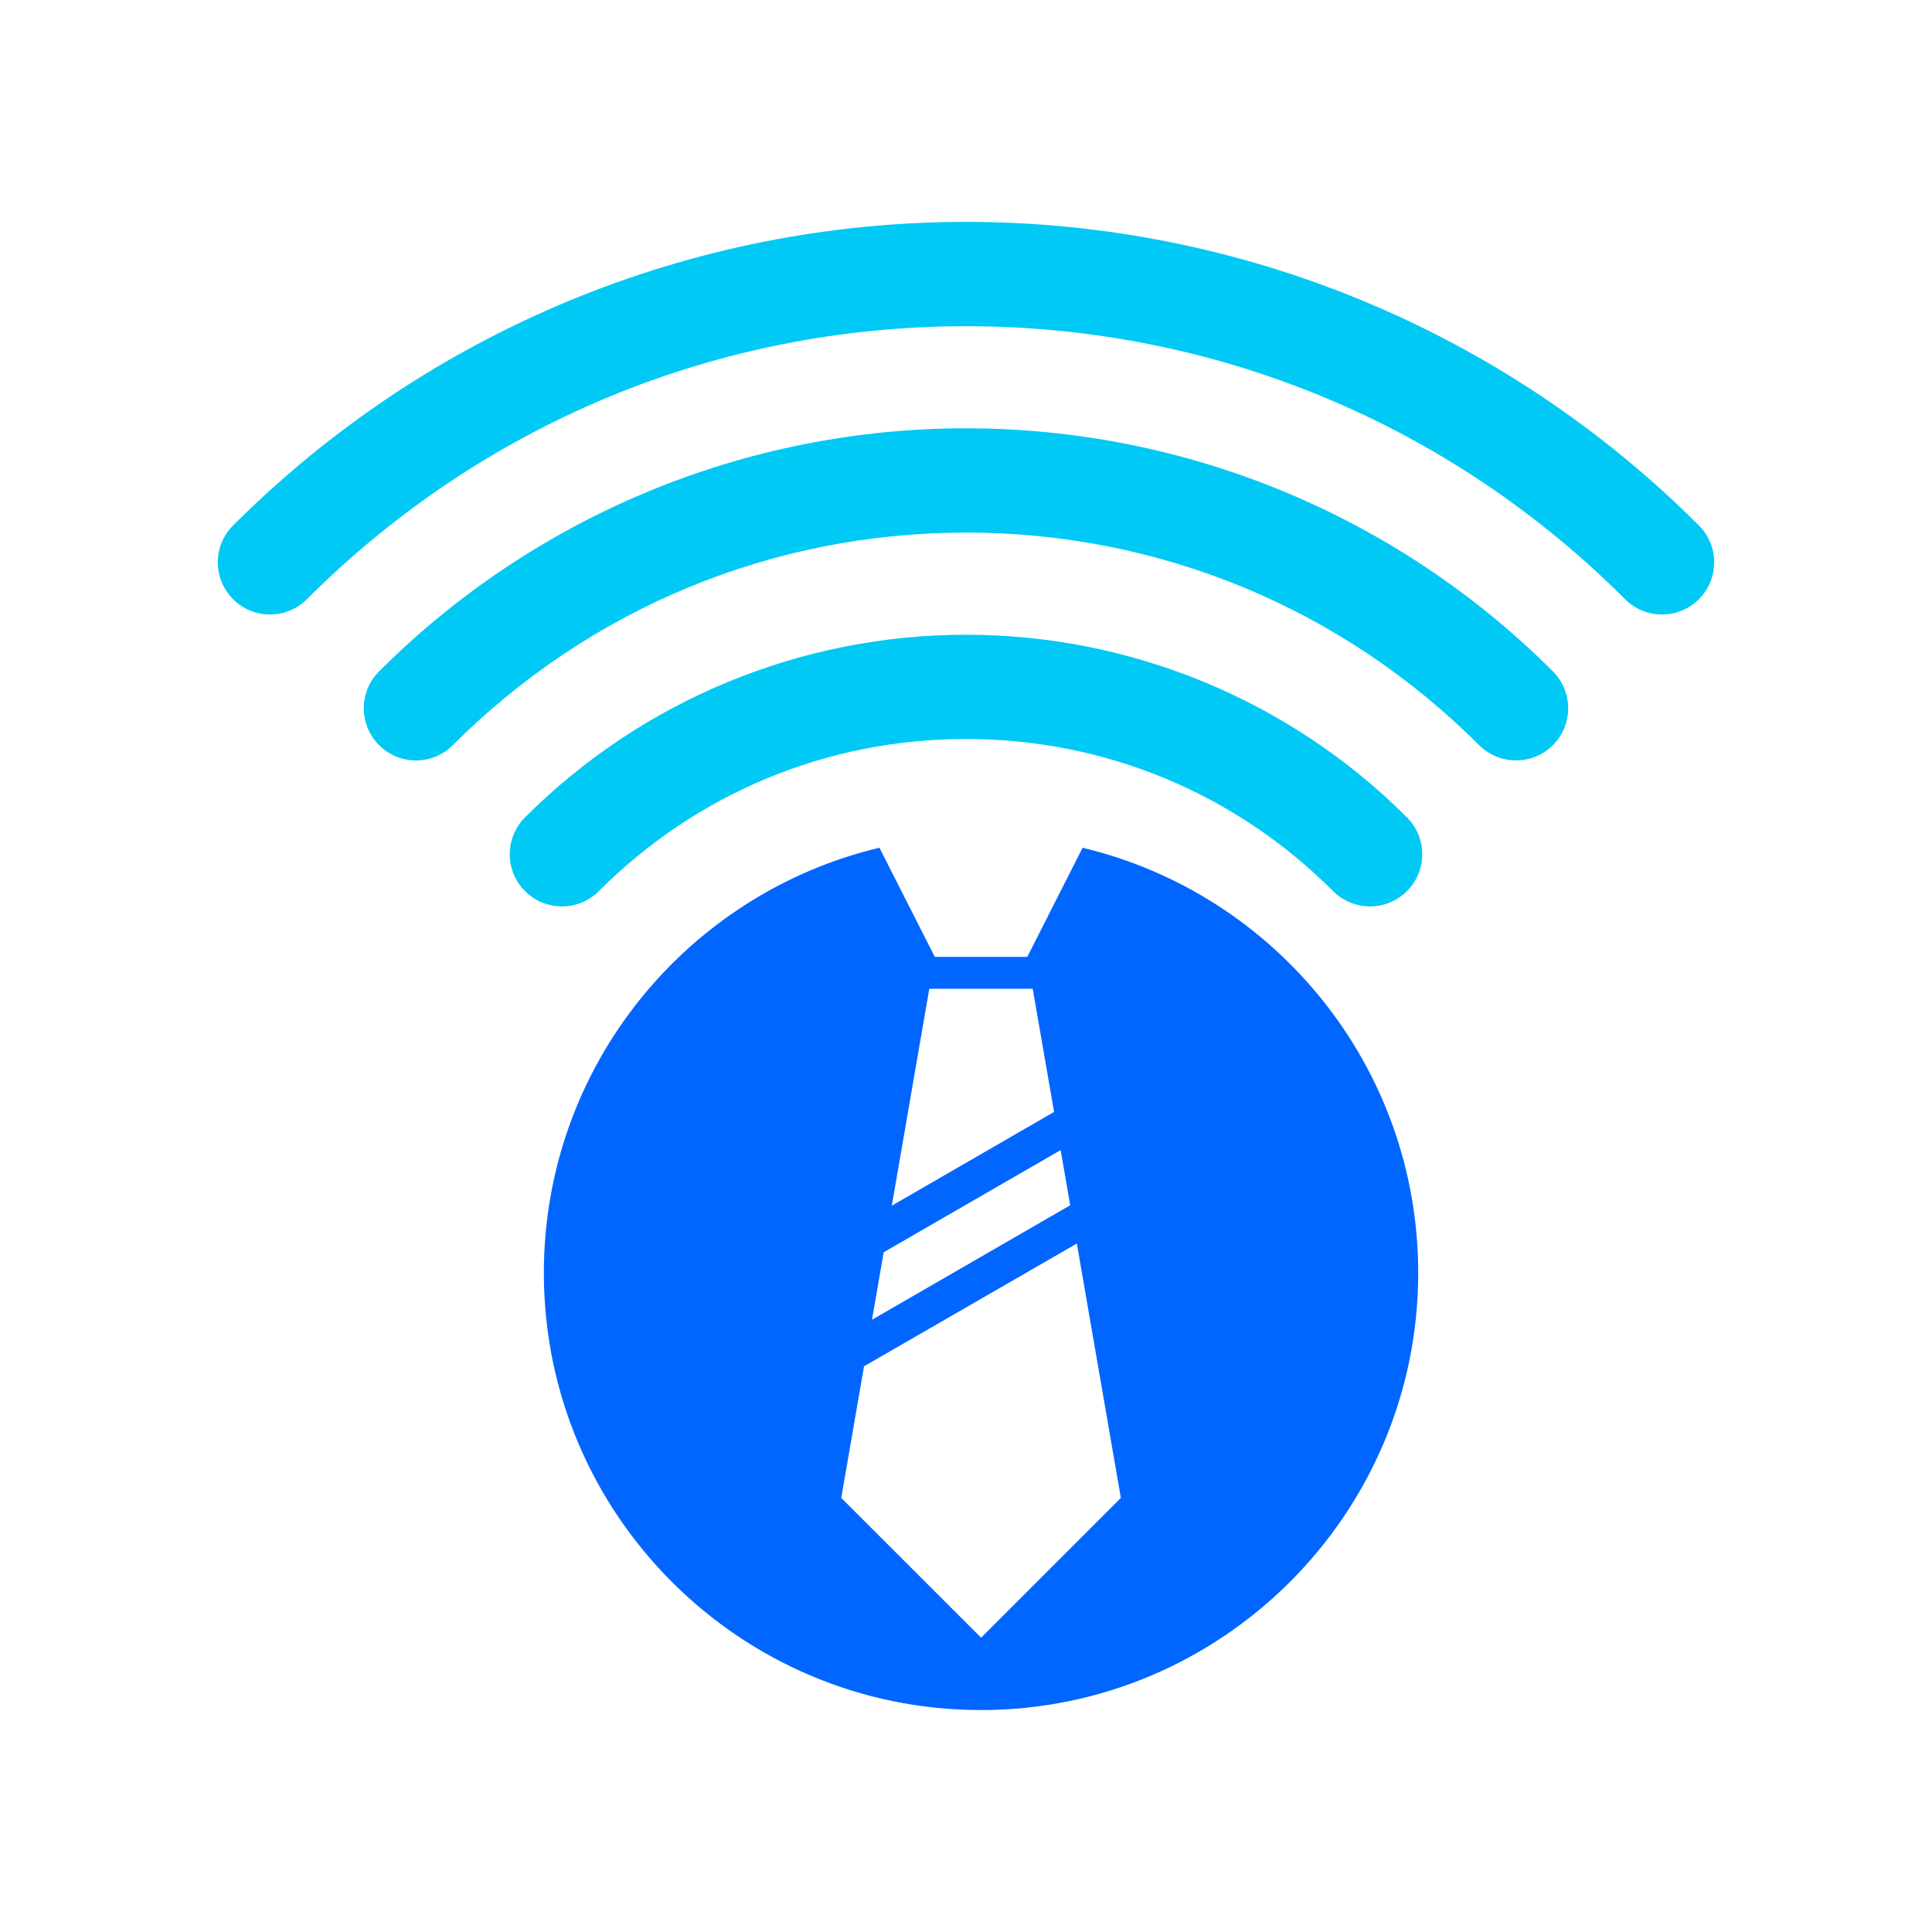
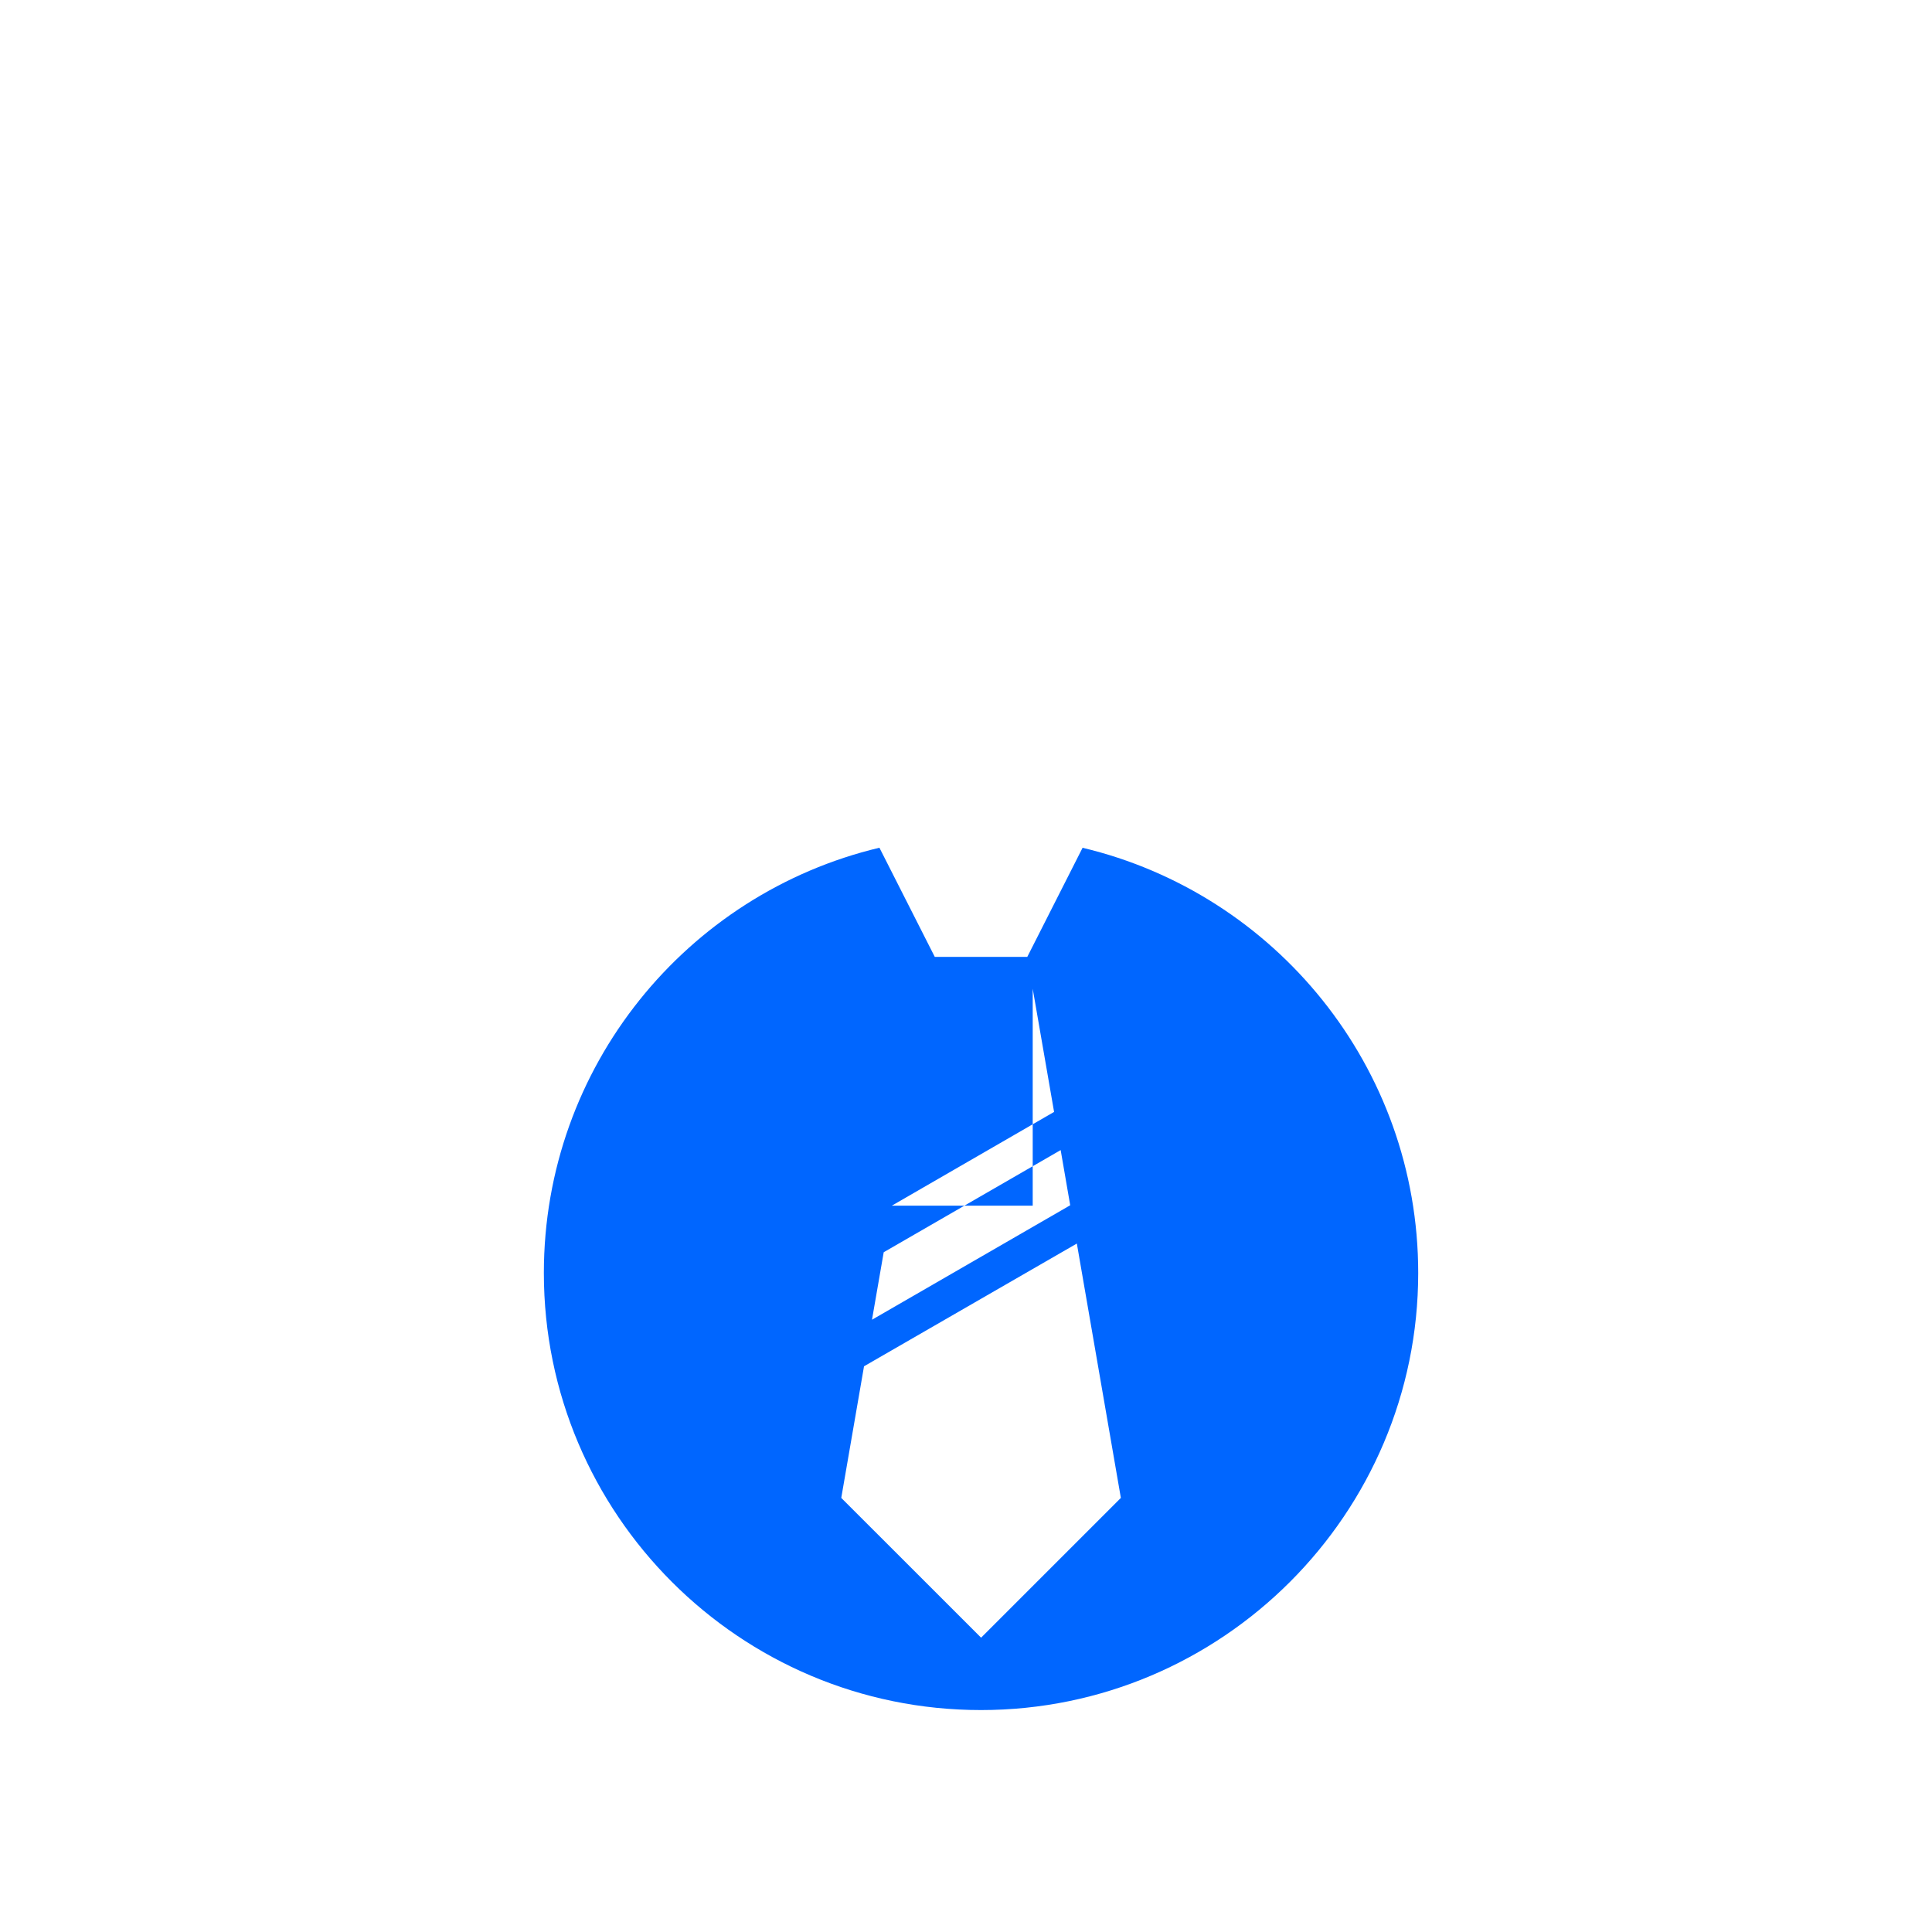
<svg xmlns="http://www.w3.org/2000/svg" version="1.1" baseProfile="tiny" id="Calque_1" x="0px" y="0px" width="32px" height="32px" viewBox="0 0 32 32" xml:space="preserve">
-   <path fill-rule="evenodd" fill="#0066FF" d="M17.836,20.597l0.729,4.213l-2.315,2.315l-2.316-2.315l0.377-2.18L17.836,20.597z   M17.568,19.049l0.158,0.914l-3.283,1.896l0.194-1.118L17.568,19.049z M17.105,16.377l0.354,2.04l-2.688,1.553l0.621-3.593H17.105z   M23.49,21.084c0-3.416-2.373-6.284-5.559-7.042l-0.916,1.807h-1.532l-0.917-1.808c-3.188,0.759-5.558,3.624-5.558,7.043  c0,3.996,3.244,7.24,7.24,7.24C20.242,28.324,23.49,25.075,23.49,21.084z" />
-   <path fill="#01C9F5" d="M7.5,12.342c-0.337,0.338-0.884,0.338-1.221,0c-0.338-0.337-0.338-0.885,0-1.222  C8.858,8.541,12.353,7.094,16,7.094s7.142,1.447,9.721,4.026c0.337,0.337,0.337,0.885,0,1.222s-0.884,0.337-1.222,0  c-2.27-2.269-5.291-3.521-8.5-3.521C12.792,8.822,9.77,10.073,7.5,12.342 M5.083,9.925c-0.337,0.337-0.885,0.337-1.222,0  c-0.338-0.338-0.338-0.885,0-1.222C7.084,5.48,11.442,3.675,16,3.675s8.916,1.805,12.139,5.028c0.338,0.337,0.338,0.884,0,1.222  c-0.338,0.337-0.885,0.337-1.222,0C24.005,7.013,20.119,5.403,16,5.403C11.882,5.403,7.996,7.013,5.083,9.925z M9.918,14.76  c-0.337,0.337-0.885,0.337-1.222,0c-0.337-0.337-0.337-0.885,0-1.222c1.936-1.937,4.566-3.025,7.304-3.025  c2.737,0,5.369,1.089,7.303,3.025c0.338,0.337,0.338,0.885,0,1.222c-0.337,0.337-0.884,0.337-1.222,0  c-1.625-1.625-3.783-2.52-6.082-2.52C13.702,12.24,11.544,13.134,9.918,14.76z" />
+   <path fill-rule="evenodd" fill="#0066FF" d="M17.836,20.597l0.729,4.213l-2.315,2.315l-2.316-2.315l0.377-2.18L17.836,20.597z   M17.568,19.049l0.158,0.914l-3.283,1.896l0.194-1.118L17.568,19.049z M17.105,16.377l0.354,2.04l-2.688,1.553H17.105z   M23.49,21.084c0-3.416-2.373-6.284-5.559-7.042l-0.916,1.807h-1.532l-0.917-1.808c-3.188,0.759-5.558,3.624-5.558,7.043  c0,3.996,3.244,7.24,7.24,7.24C20.242,28.324,23.49,25.075,23.49,21.084z" />
</svg>